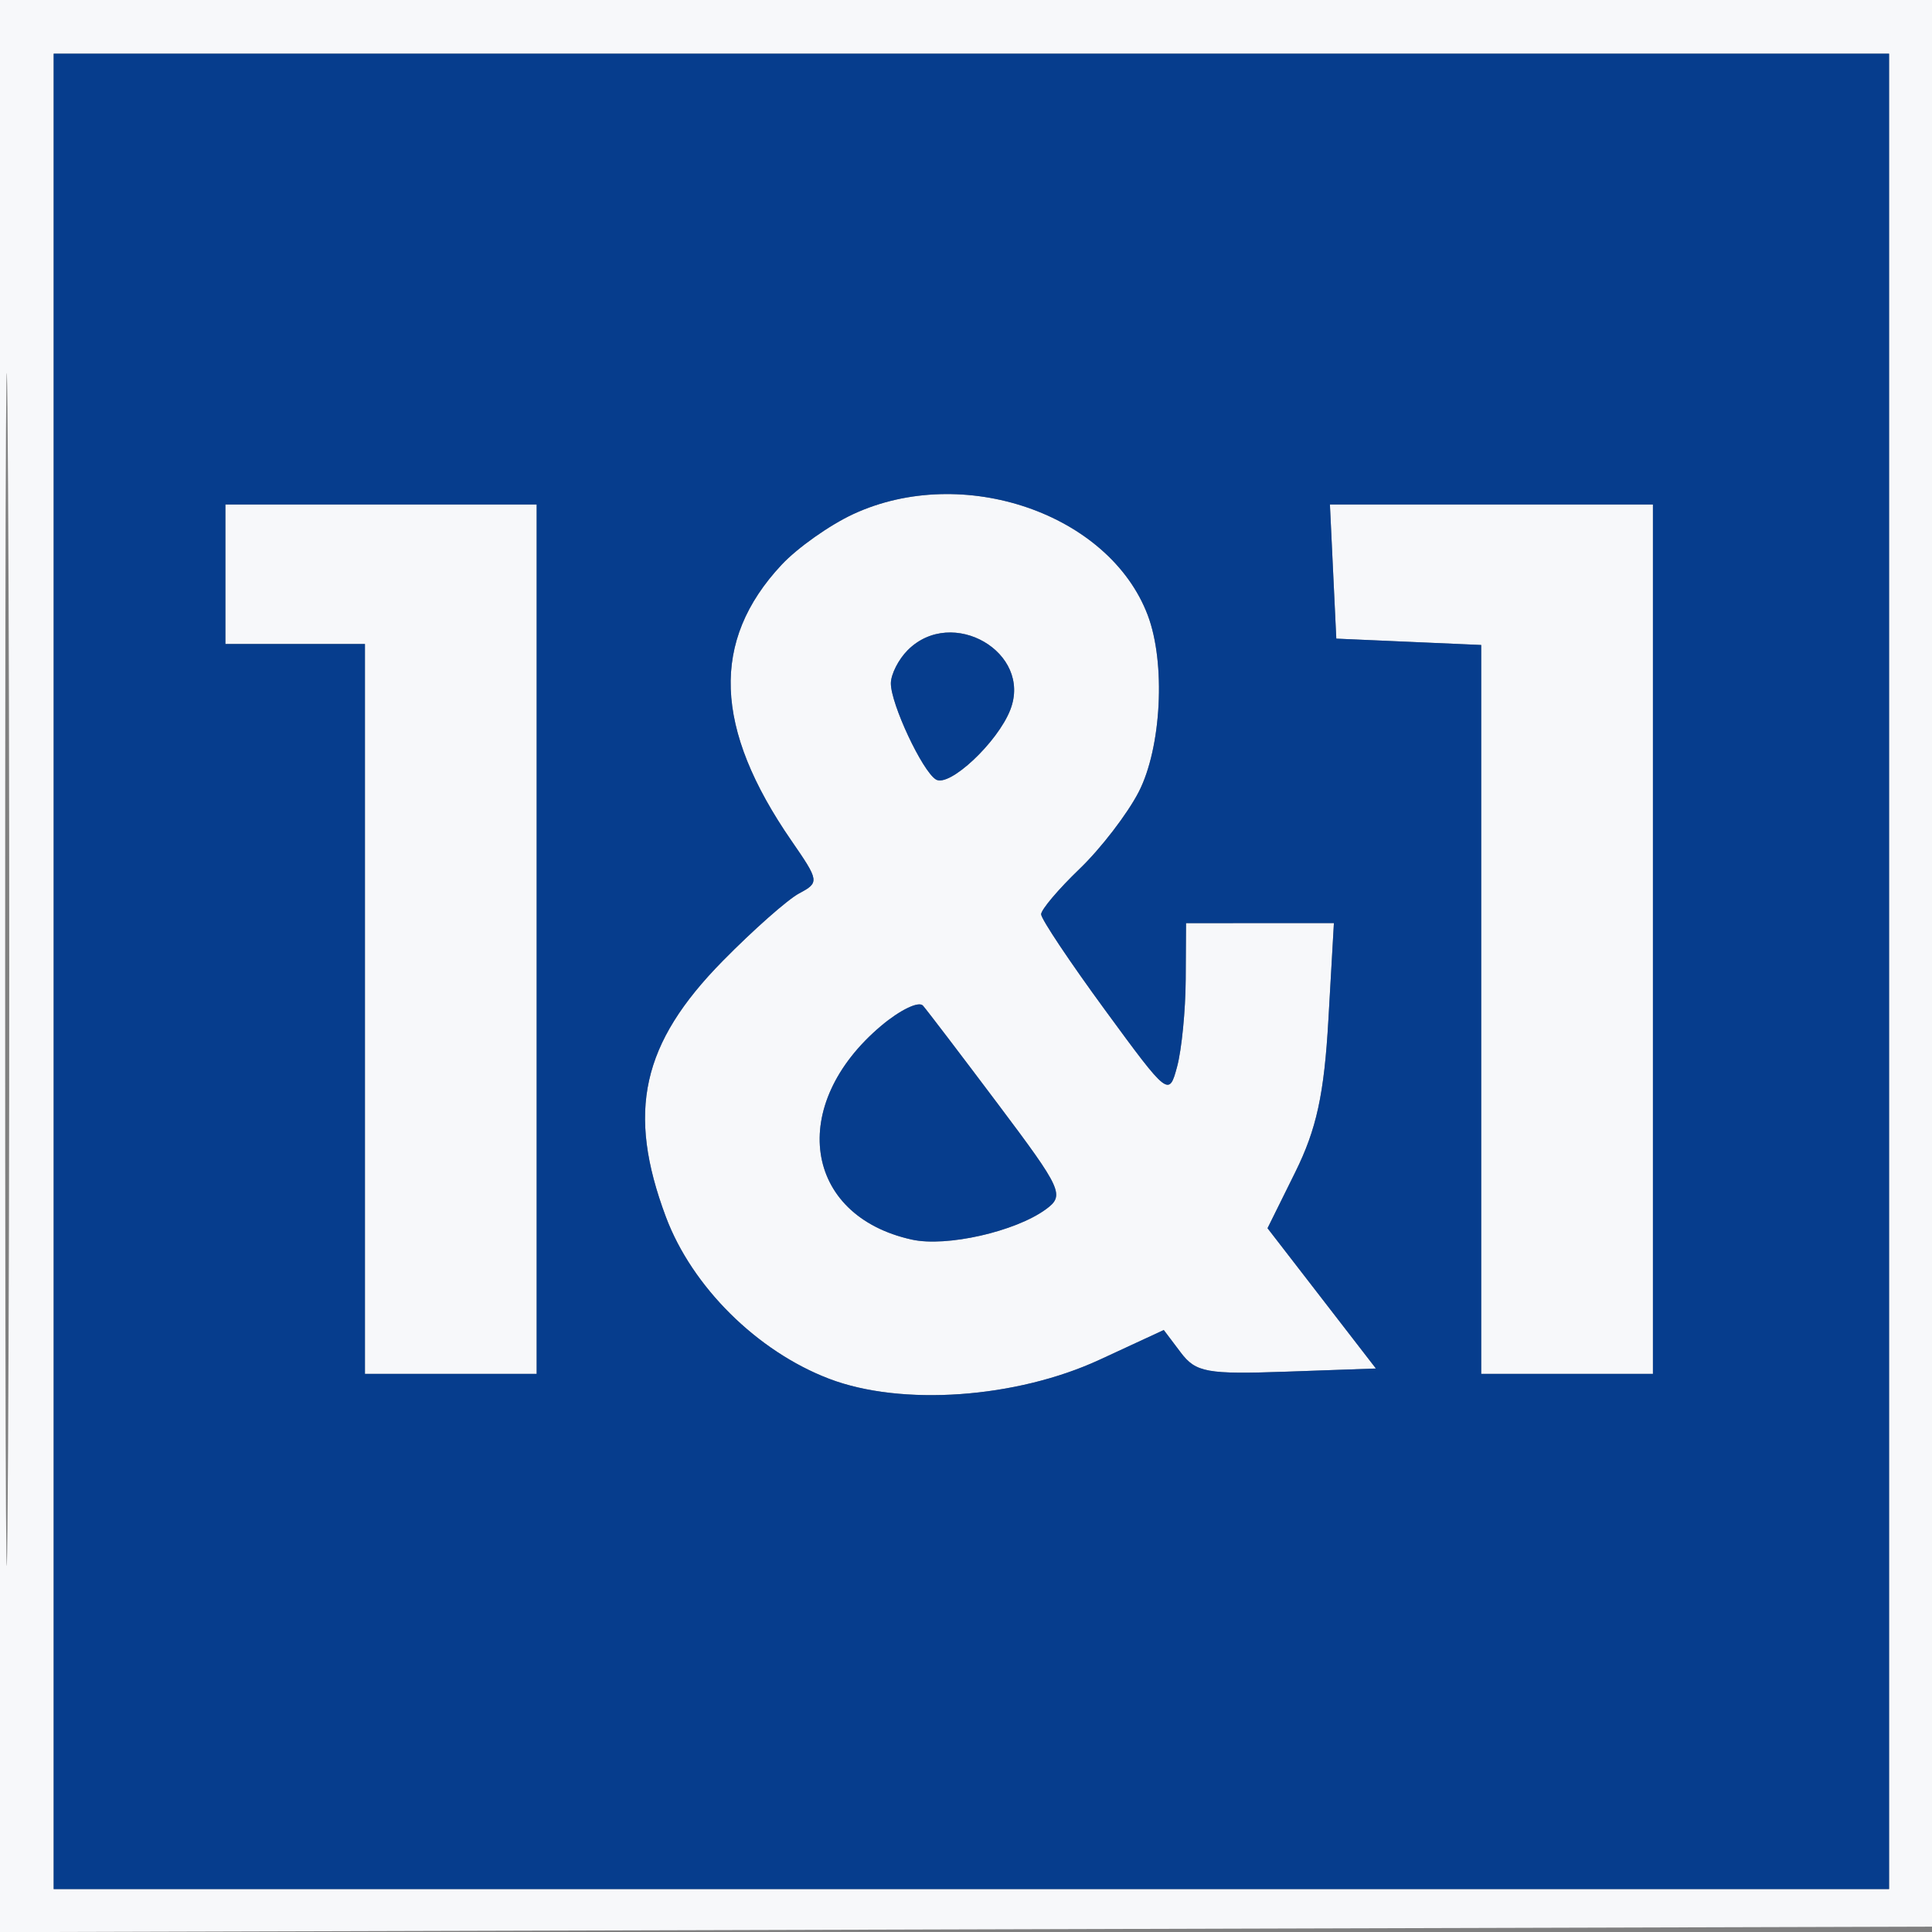
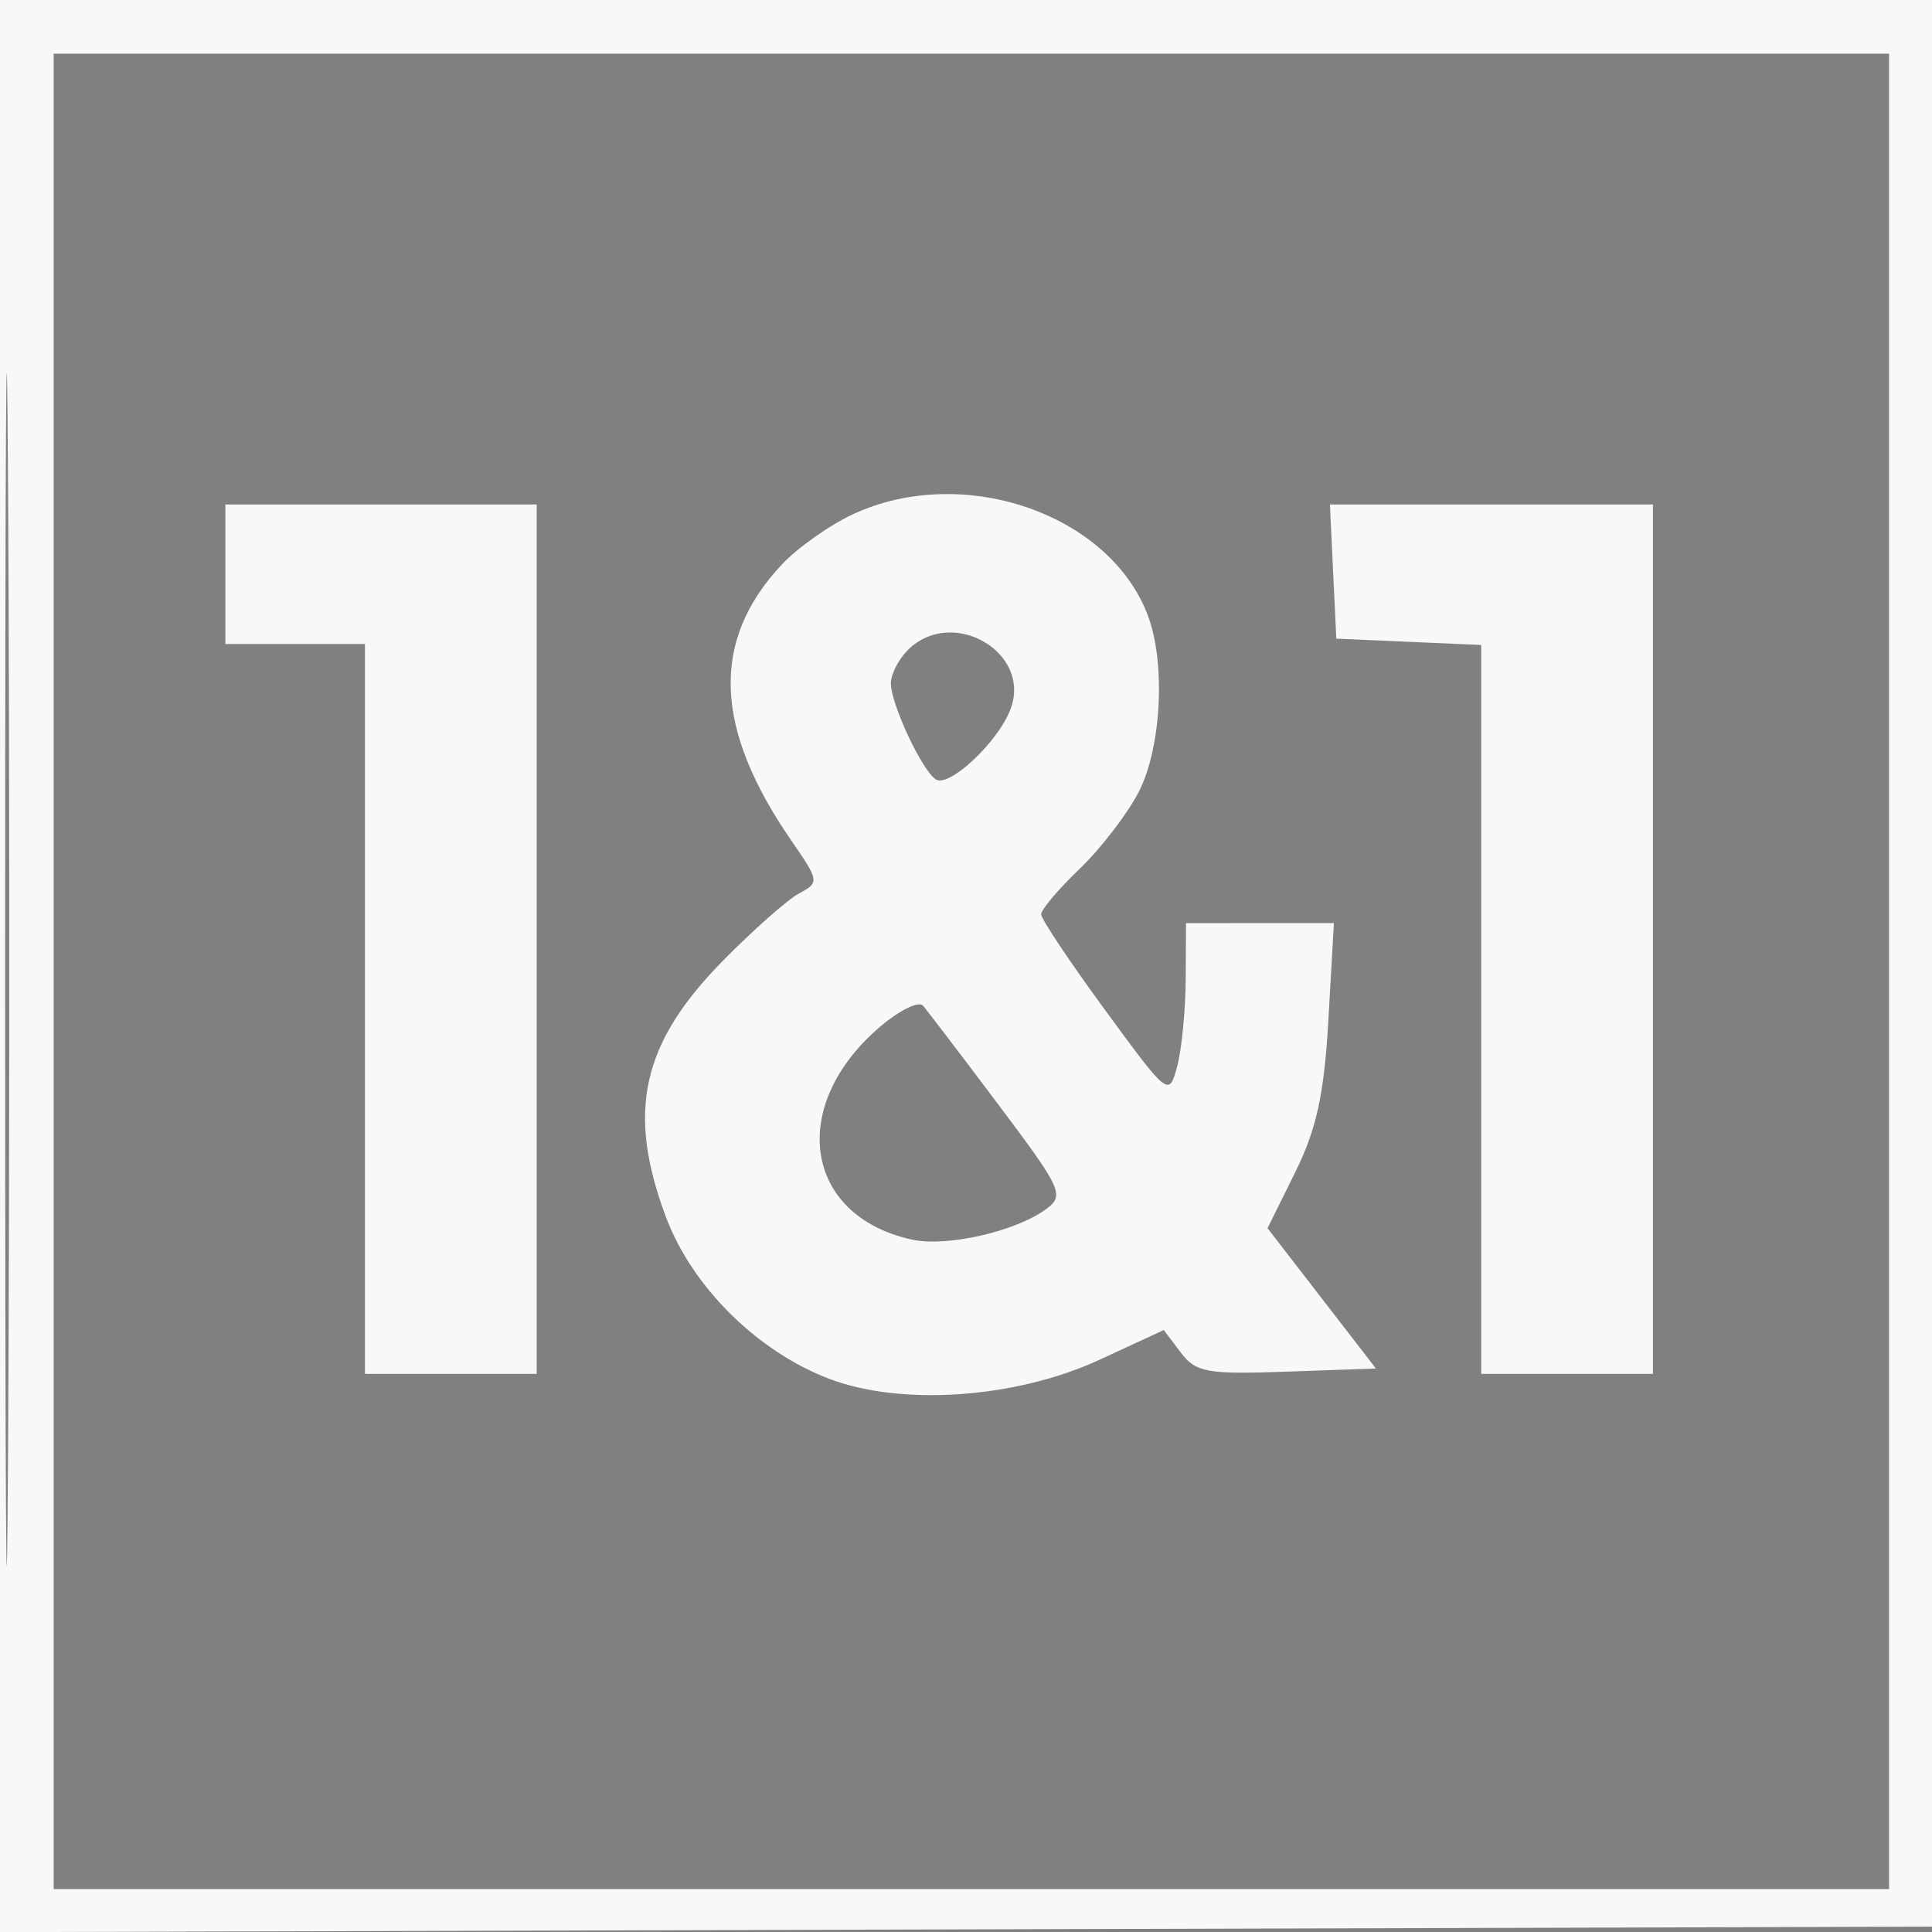
<svg xmlns="http://www.w3.org/2000/svg" width="180" height="180" viewBox="0 0 180 180" version="1.1">
  <rect x="0" y="0" width="180" height="180" fill="#808080" stroke="none" />
  <path d="M 0 90.005 L 0 180.011 90.250 179.755 L 180.500 179.500 180.755 89.750 L 181.011 -0 90.505 -0 L 0 0 0 90.005 M 0.479 90.500 C 0.479 140, 0.601 160.104, 0.750 135.175 C 0.899 110.246, 0.899 69.746, 0.750 45.175 C 0.601 20.604, 0.479 41, 0.479 90.500 M 5 90.500 L 5 176 90.500 176 L 176 176 176 90.500 L 176 5 90.500 5 L 5 5 5 90.500 M 79.500 47.896 C 77.300 48.914, 74.291 51.042, 72.814 52.624 C 66.203 59.702, 66.499 67.849, 73.749 78.347 C 76.328 82.081, 76.349 82.224, 74.453 83.235 C 73.379 83.808, 70.171 86.646, 67.324 89.541 C 59.777 97.216, 58.368 103.564, 62.037 113.369 C 64.473 119.881, 70.534 125.893, 77.247 128.457 C 83.998 131.035, 94.676 130.281, 102.464 126.676 L 108.427 123.915 110.001 126.001 C 111.411 127.871, 112.439 128.057, 119.883 127.794 L 128.191 127.500 123.142 120.965 L 118.093 114.430 120.672 109.219 C 122.662 105.198, 123.368 101.953, 123.764 95.004 L 124.277 86 117.389 86.003 L 110.500 86.006 110.469 91.253 C 110.452 94.139, 110.094 97.788, 109.672 99.363 C 108.913 102.197, 108.846 102.144, 102.953 94.099 C 99.679 89.629, 97 85.617, 97 85.182 C 97 84.748, 98.614 82.842, 100.588 80.946 C 102.561 79.051, 105.036 75.830, 106.088 73.790 C 108.214 69.664, 108.620 61.766, 106.933 57.315 C 103.345 47.844, 89.718 43.165, 79.500 47.896 M 21 53.500 L 21 60 27.500 60 L 34 60 34 94 L 34 128 42 128 L 50 128 50 87.500 L 50 47 35.500 47 L 21 47 21 53.500 M 124.202 53.250 L 124.500 59.500 131.250 59.796 L 138 60.091 138 94.046 L 138 128 146 128 L 154 128 154 87.500 L 154 47 138.952 47 L 123.905 47 124.202 53.250 M 84.571 60.571 C 83.707 61.436, 83 62.830, 83 63.670 C 83 65.594, 85.926 71.836, 87.196 72.621 C 88.443 73.392, 92.959 69.157, 94.133 66.115 C 96.193 60.776, 88.707 56.436, 84.571 60.571 M 82.108 95.563 C 73.359 102.924, 74.841 113.269, 84.963 115.492 C 88.184 116.199, 94.594 114.748, 97.439 112.669 C 99.213 111.371, 98.972 110.839, 93.004 102.898 C 89.533 98.279, 86.377 94.137, 85.990 93.694 C 85.604 93.250, 83.857 94.091, 82.108 95.563" stroke="none" fill="#f7f8fa" fill-rule="evenodd" />
-   <path d="M 5 90.500 L 5 176 90.500 176 L 176 176 176 90.500 L 176 5 90.500 5 L 5 5 5 90.500 M 79.500 47.896 C 77.300 48.914, 74.291 51.042, 72.814 52.624 C 66.203 59.702, 66.499 67.849, 73.749 78.347 C 76.328 82.081, 76.349 82.224, 74.453 83.235 C 73.379 83.808, 70.171 86.646, 67.324 89.541 C 59.777 97.216, 58.368 103.564, 62.037 113.369 C 64.473 119.881, 70.534 125.893, 77.247 128.457 C 83.998 131.035, 94.676 130.281, 102.464 126.676 L 108.427 123.915 110.001 126.001 C 111.411 127.871, 112.439 128.057, 119.883 127.794 L 128.191 127.500 123.142 120.965 L 118.093 114.430 120.672 109.219 C 122.662 105.198, 123.368 101.953, 123.764 95.004 L 124.277 86 117.389 86.003 L 110.500 86.006 110.469 91.253 C 110.452 94.139, 110.094 97.788, 109.672 99.363 C 108.913 102.197, 108.846 102.144, 102.953 94.099 C 99.679 89.629, 97 85.617, 97 85.182 C 97 84.748, 98.614 82.842, 100.588 80.946 C 102.561 79.051, 105.036 75.830, 106.088 73.790 C 108.214 69.664, 108.620 61.766, 106.933 57.315 C 103.345 47.844, 89.718 43.165, 79.500 47.896 M 21 53.500 L 21 60 27.500 60 L 34 60 34 94 L 34 128 42 128 L 50 128 50 87.500 L 50 47 35.500 47 L 21 47 21 53.500 M 124.202 53.250 L 124.500 59.500 131.250 59.796 L 138 60.091 138 94.046 L 138 128 146 128 L 154 128 154 87.500 L 154 47 138.952 47 L 123.905 47 124.202 53.250 M 84.571 60.571 C 83.707 61.436, 83 62.830, 83 63.670 C 83 65.594, 85.926 71.836, 87.196 72.621 C 88.443 73.392, 92.959 69.157, 94.133 66.115 C 96.193 60.776, 88.707 56.436, 84.571 60.571 M 82.108 95.563 C 73.359 102.924, 74.841 113.269, 84.963 115.492 C 88.184 116.199, 94.594 114.748, 97.439 112.669 C 99.213 111.371, 98.972 110.839, 93.004 102.898 C 89.533 98.279, 86.377 94.137, 85.990 93.694 C 85.604 93.250, 83.857 94.091, 82.108 95.563" stroke="none" fill="#063d8d" fill-rule="evenodd" />
</svg>